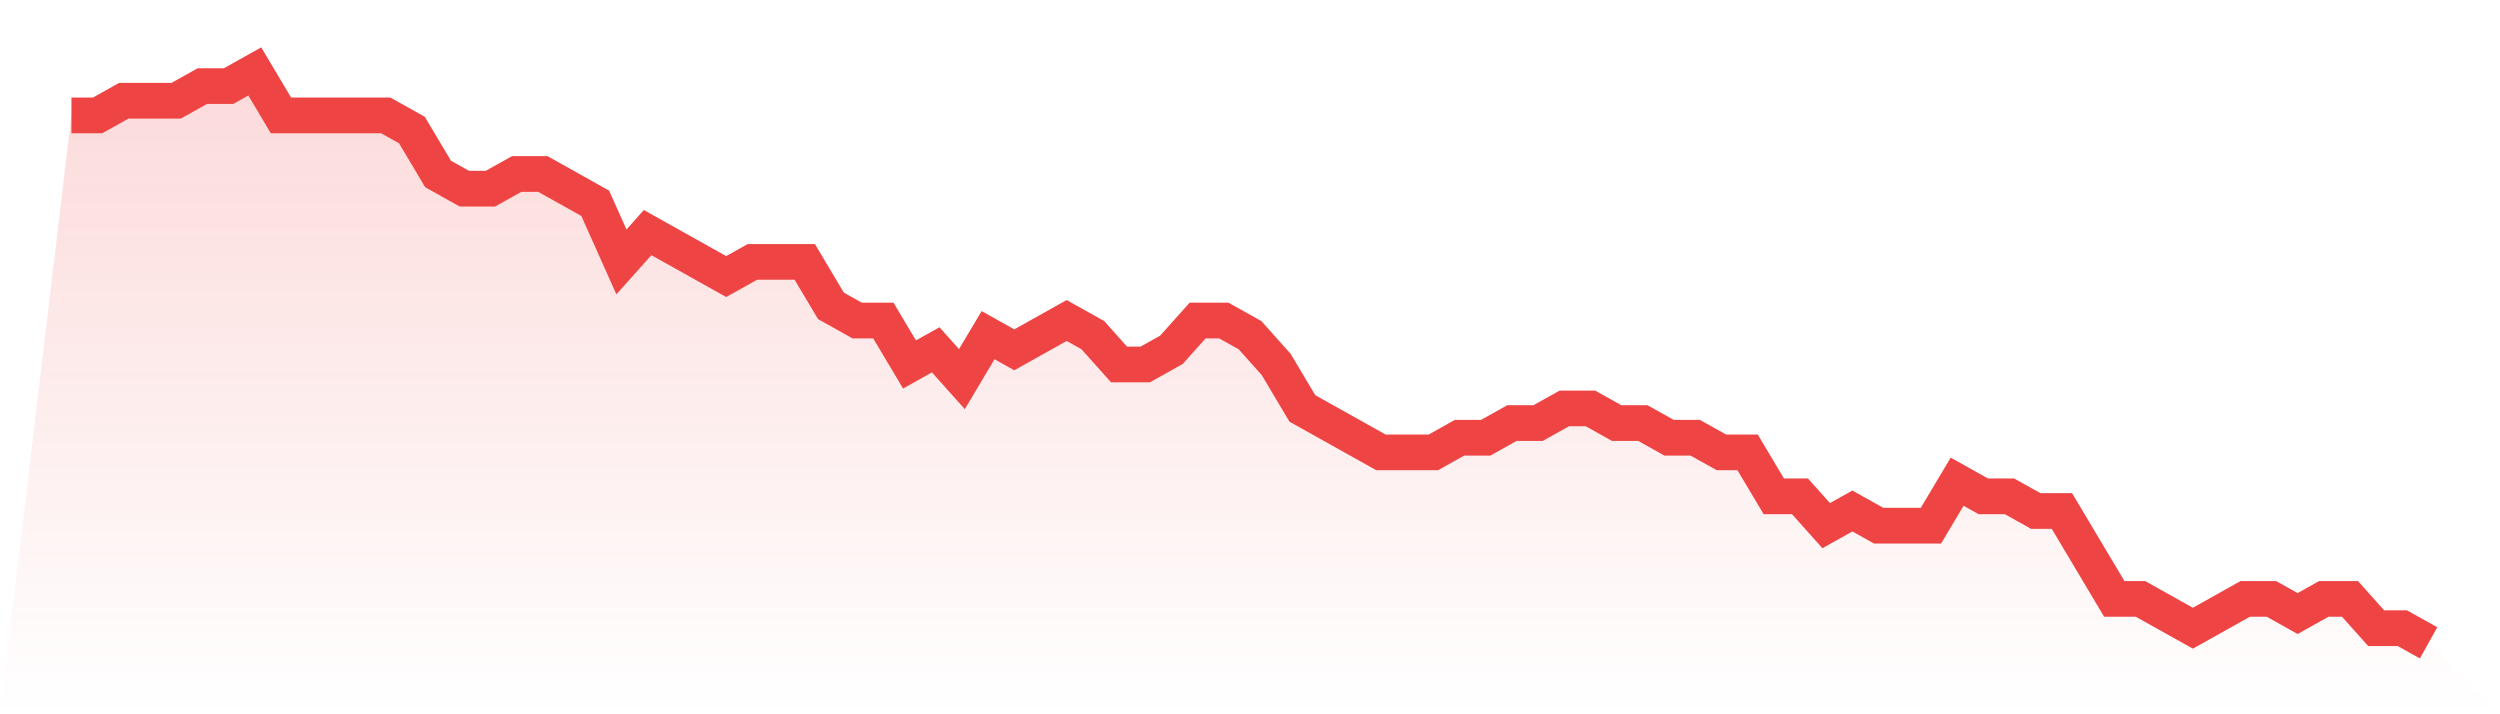
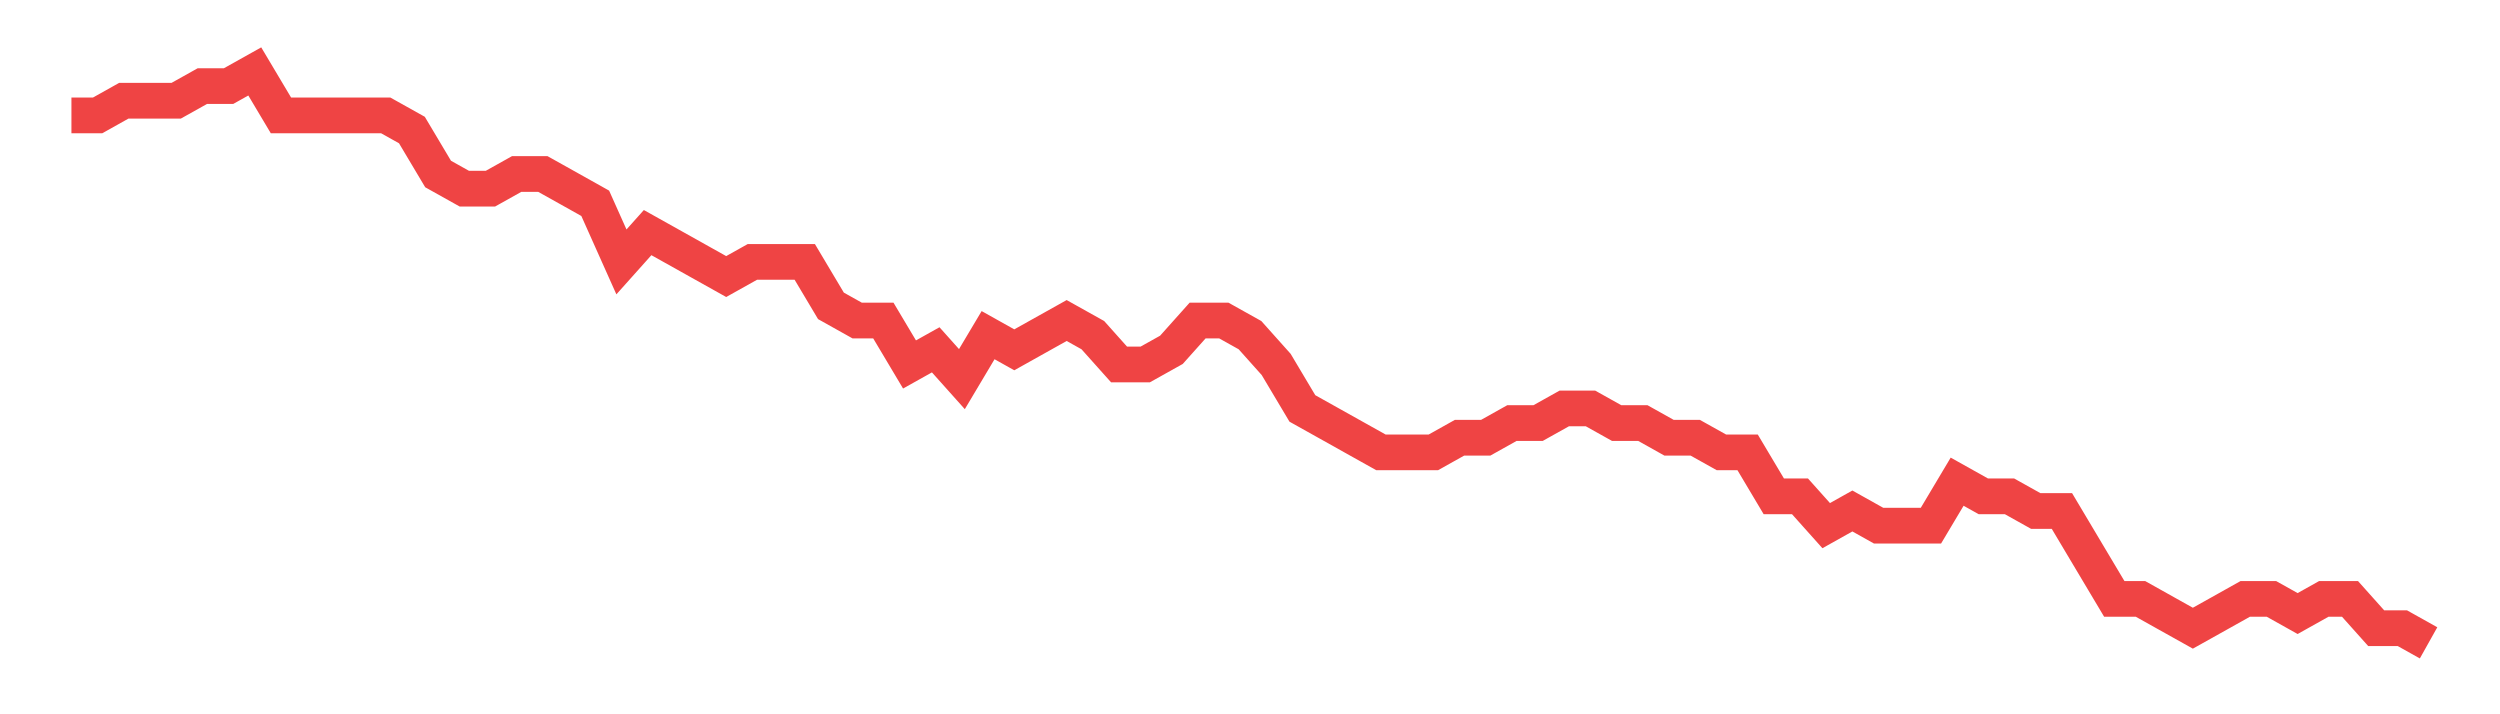
<svg xmlns="http://www.w3.org/2000/svg" viewBox="0 0 140 40">
  <defs>
    <linearGradient id="gradient" x1="0" x2="0" y1="0" y2="1">
      <stop offset="0%" stop-color="#ef4444" stop-opacity="0.2" />
      <stop offset="100%" stop-color="#ef4444" stop-opacity="0" />
    </linearGradient>
  </defs>
-   <path d="M4,6.462 L4,6.462 L5.467,6.462 L6.933,5.641 L8.4,5.641 L9.867,5.641 L11.333,4.821 L12.8,4.821 L14.267,4 L15.733,6.462 L17.2,6.462 L18.667,6.462 L20.133,6.462 L21.6,6.462 L23.067,7.282 L24.533,9.744 L26,10.564 L27.467,10.564 L28.933,9.744 L30.4,9.744 L31.867,10.564 L33.333,11.385 L34.8,14.667 L36.267,13.026 L37.733,13.846 L39.2,14.667 L40.667,15.487 L42.133,14.667 L43.6,14.667 L45.067,14.667 L46.533,17.128 L48,17.949 L49.467,17.949 L50.933,20.41 L52.4,19.59 L53.867,21.231 L55.333,18.769 L56.8,19.59 L58.267,18.769 L59.733,17.949 L61.2,18.769 L62.667,20.41 L64.133,20.41 L65.6,19.59 L67.067,17.949 L68.533,17.949 L70,18.769 L71.467,20.41 L72.933,22.872 L74.4,23.692 L75.867,24.513 L77.333,25.333 L78.8,25.333 L80.267,25.333 L81.733,24.513 L83.2,24.513 L84.667,23.692 L86.133,23.692 L87.6,22.872 L89.067,22.872 L90.533,23.692 L92,23.692 L93.467,24.513 L94.933,24.513 L96.4,25.333 L97.867,25.333 L99.333,27.795 L100.8,27.795 L102.267,29.436 L103.733,28.615 L105.2,29.436 L106.667,29.436 L108.133,29.436 L109.6,26.974 L111.067,27.795 L112.533,27.795 L114,28.615 L115.467,28.615 L116.933,31.077 L118.4,33.538 L119.867,33.538 L121.333,34.359 L122.8,35.179 L124.267,34.359 L125.733,33.538 L127.2,33.538 L128.667,34.359 L130.133,33.538 L131.6,33.538 L133.067,35.179 L134.533,35.179 L136,36 L140,40 L0,40 z" fill="url(#gradient)" />
  <path d="M4,6.462 L4,6.462 L5.467,6.462 L6.933,5.641 L8.4,5.641 L9.867,5.641 L11.333,4.821 L12.8,4.821 L14.267,4 L15.733,6.462 L17.2,6.462 L18.667,6.462 L20.133,6.462 L21.6,6.462 L23.067,7.282 L24.533,9.744 L26,10.564 L27.467,10.564 L28.933,9.744 L30.4,9.744 L31.867,10.564 L33.333,11.385 L34.8,14.667 L36.267,13.026 L37.733,13.846 L39.2,14.667 L40.667,15.487 L42.133,14.667 L43.6,14.667 L45.067,14.667 L46.533,17.128 L48,17.949 L49.467,17.949 L50.933,20.41 L52.4,19.59 L53.867,21.231 L55.333,18.769 L56.8,19.59 L58.267,18.769 L59.733,17.949 L61.2,18.769 L62.667,20.41 L64.133,20.41 L65.6,19.59 L67.067,17.949 L68.533,17.949 L70,18.769 L71.467,20.41 L72.933,22.872 L74.4,23.692 L75.867,24.513 L77.333,25.333 L78.8,25.333 L80.267,25.333 L81.733,24.513 L83.2,24.513 L84.667,23.692 L86.133,23.692 L87.6,22.872 L89.067,22.872 L90.533,23.692 L92,23.692 L93.467,24.513 L94.933,24.513 L96.4,25.333 L97.867,25.333 L99.333,27.795 L100.8,27.795 L102.267,29.436 L103.733,28.615 L105.2,29.436 L106.667,29.436 L108.133,29.436 L109.6,26.974 L111.067,27.795 L112.533,27.795 L114,28.615 L115.467,28.615 L116.933,31.077 L118.4,33.538 L119.867,33.538 L121.333,34.359 L122.8,35.179 L124.267,34.359 L125.733,33.538 L127.2,33.538 L128.667,34.359 L130.133,33.538 L131.6,33.538 L133.067,35.179 L134.533,35.179 L136,36" fill="none" stroke="#ef4444" stroke-width="2" />
</svg>